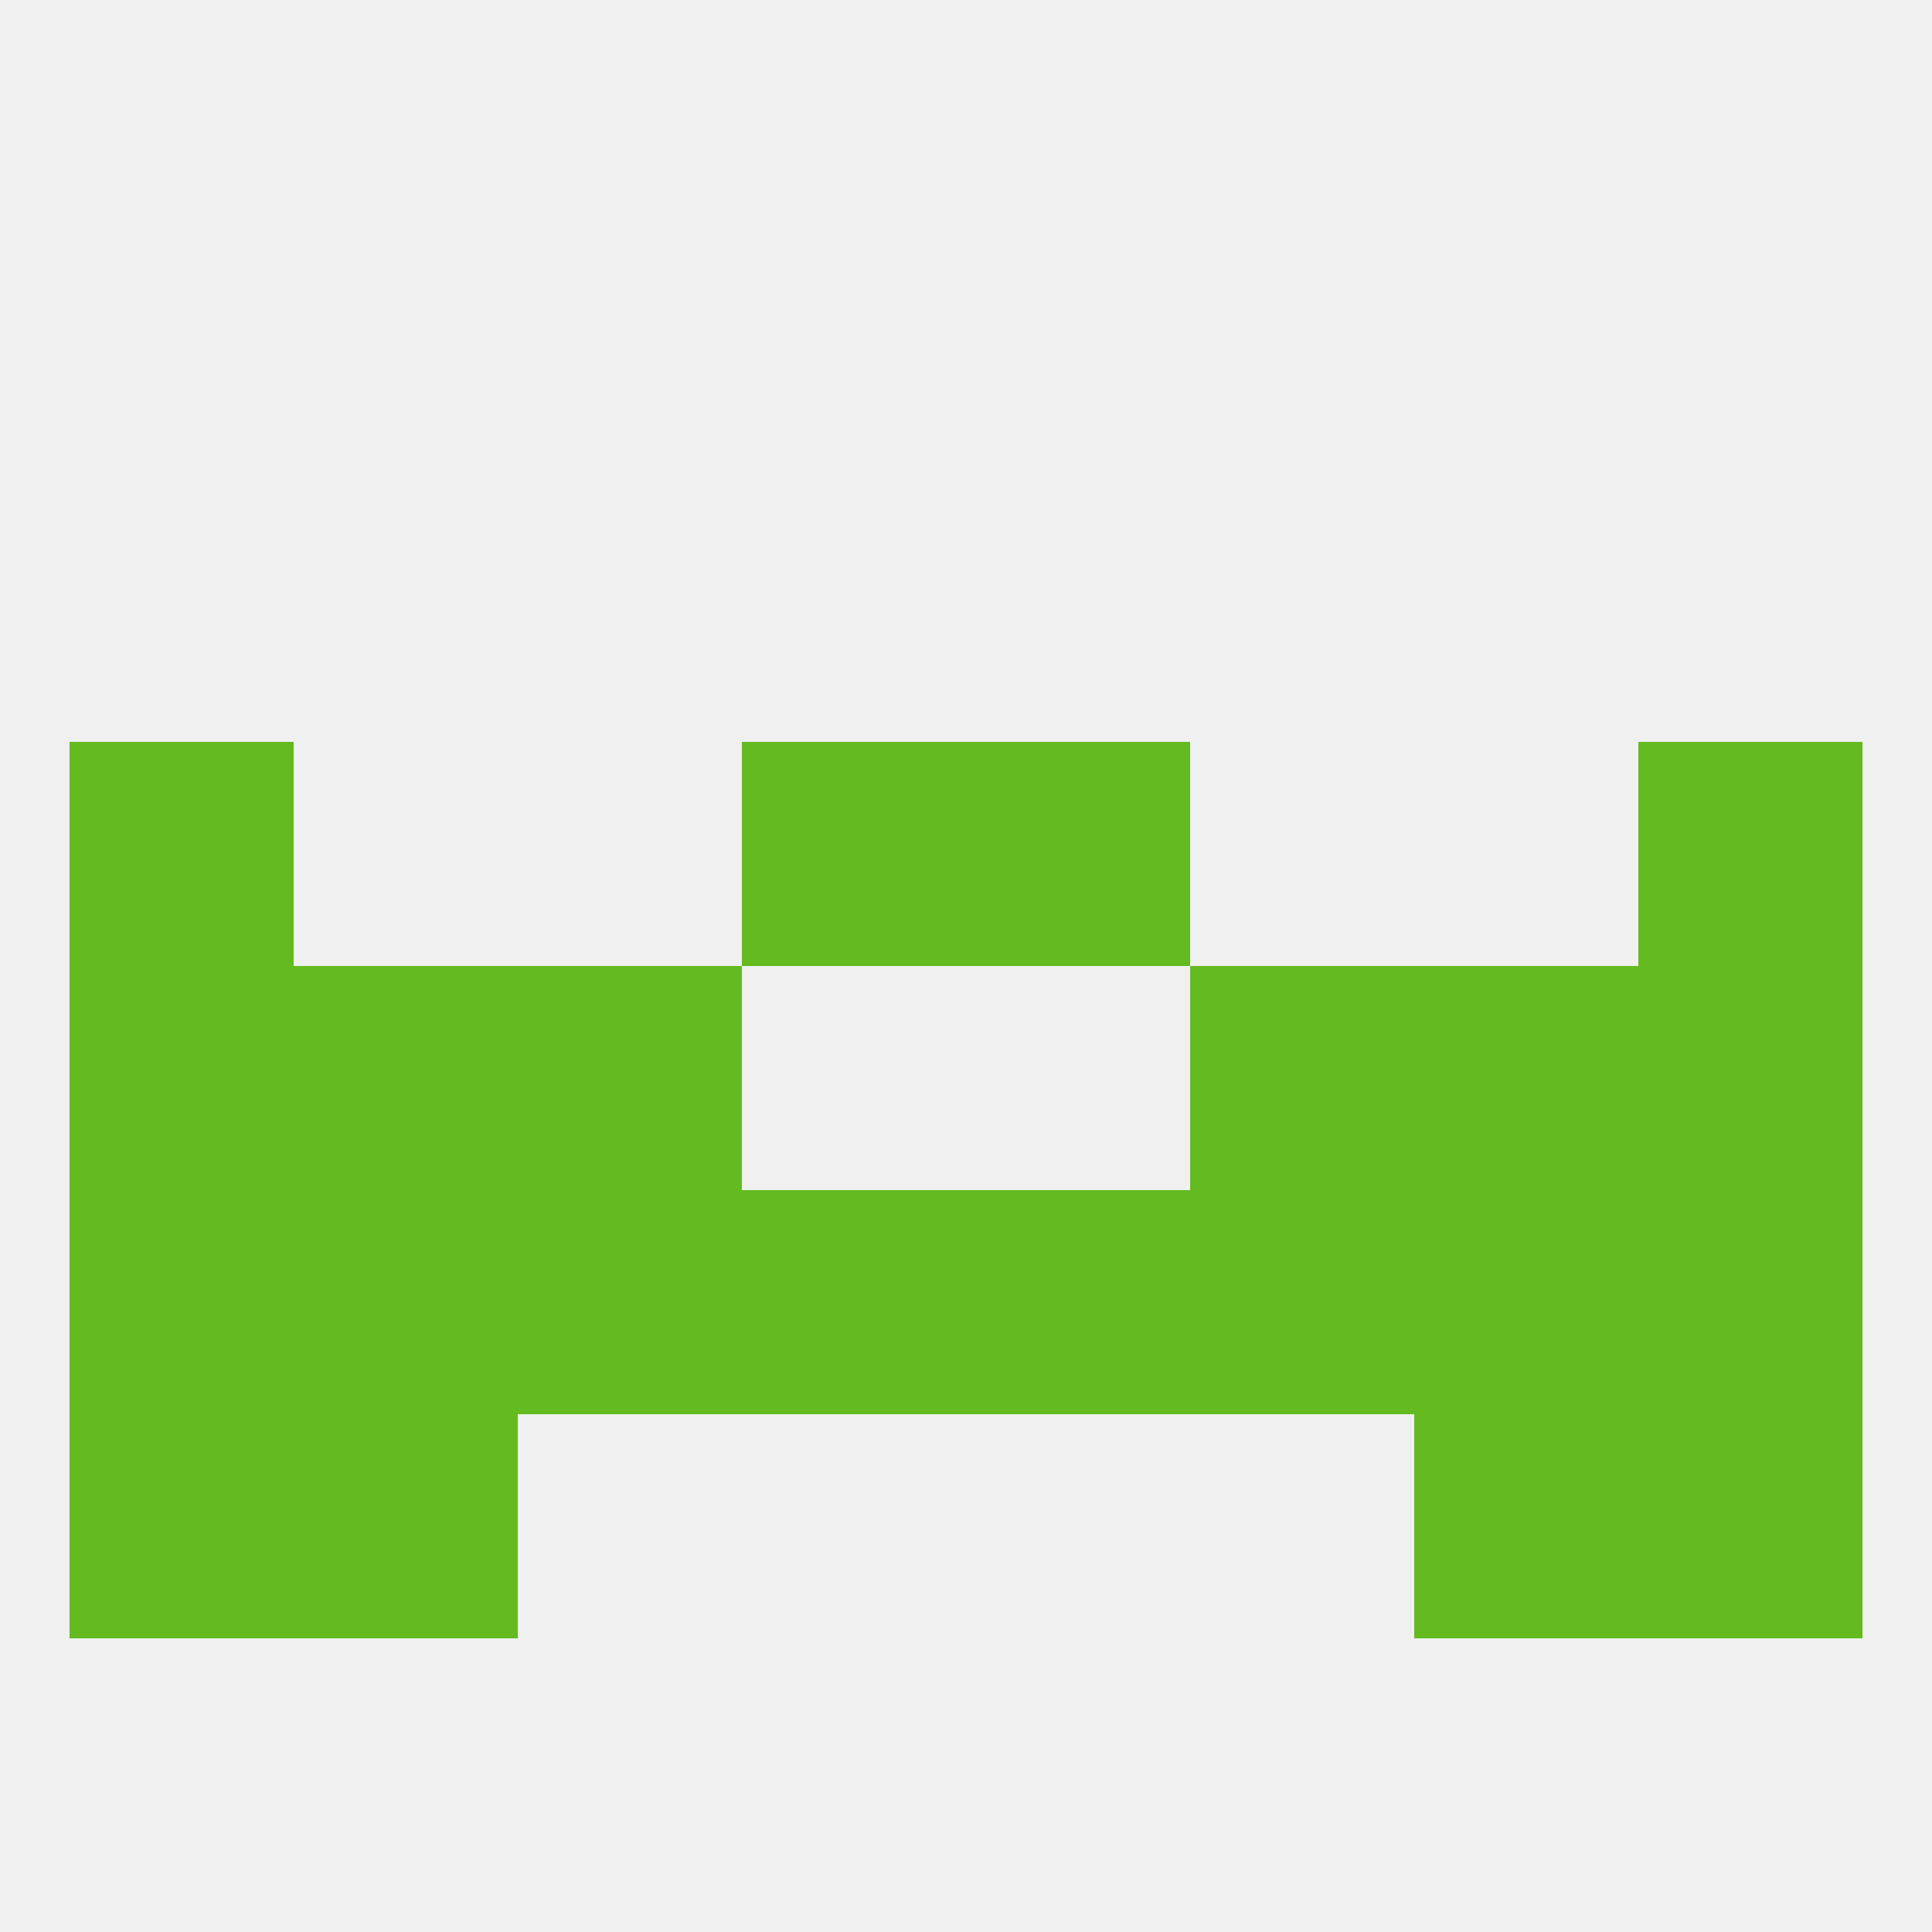
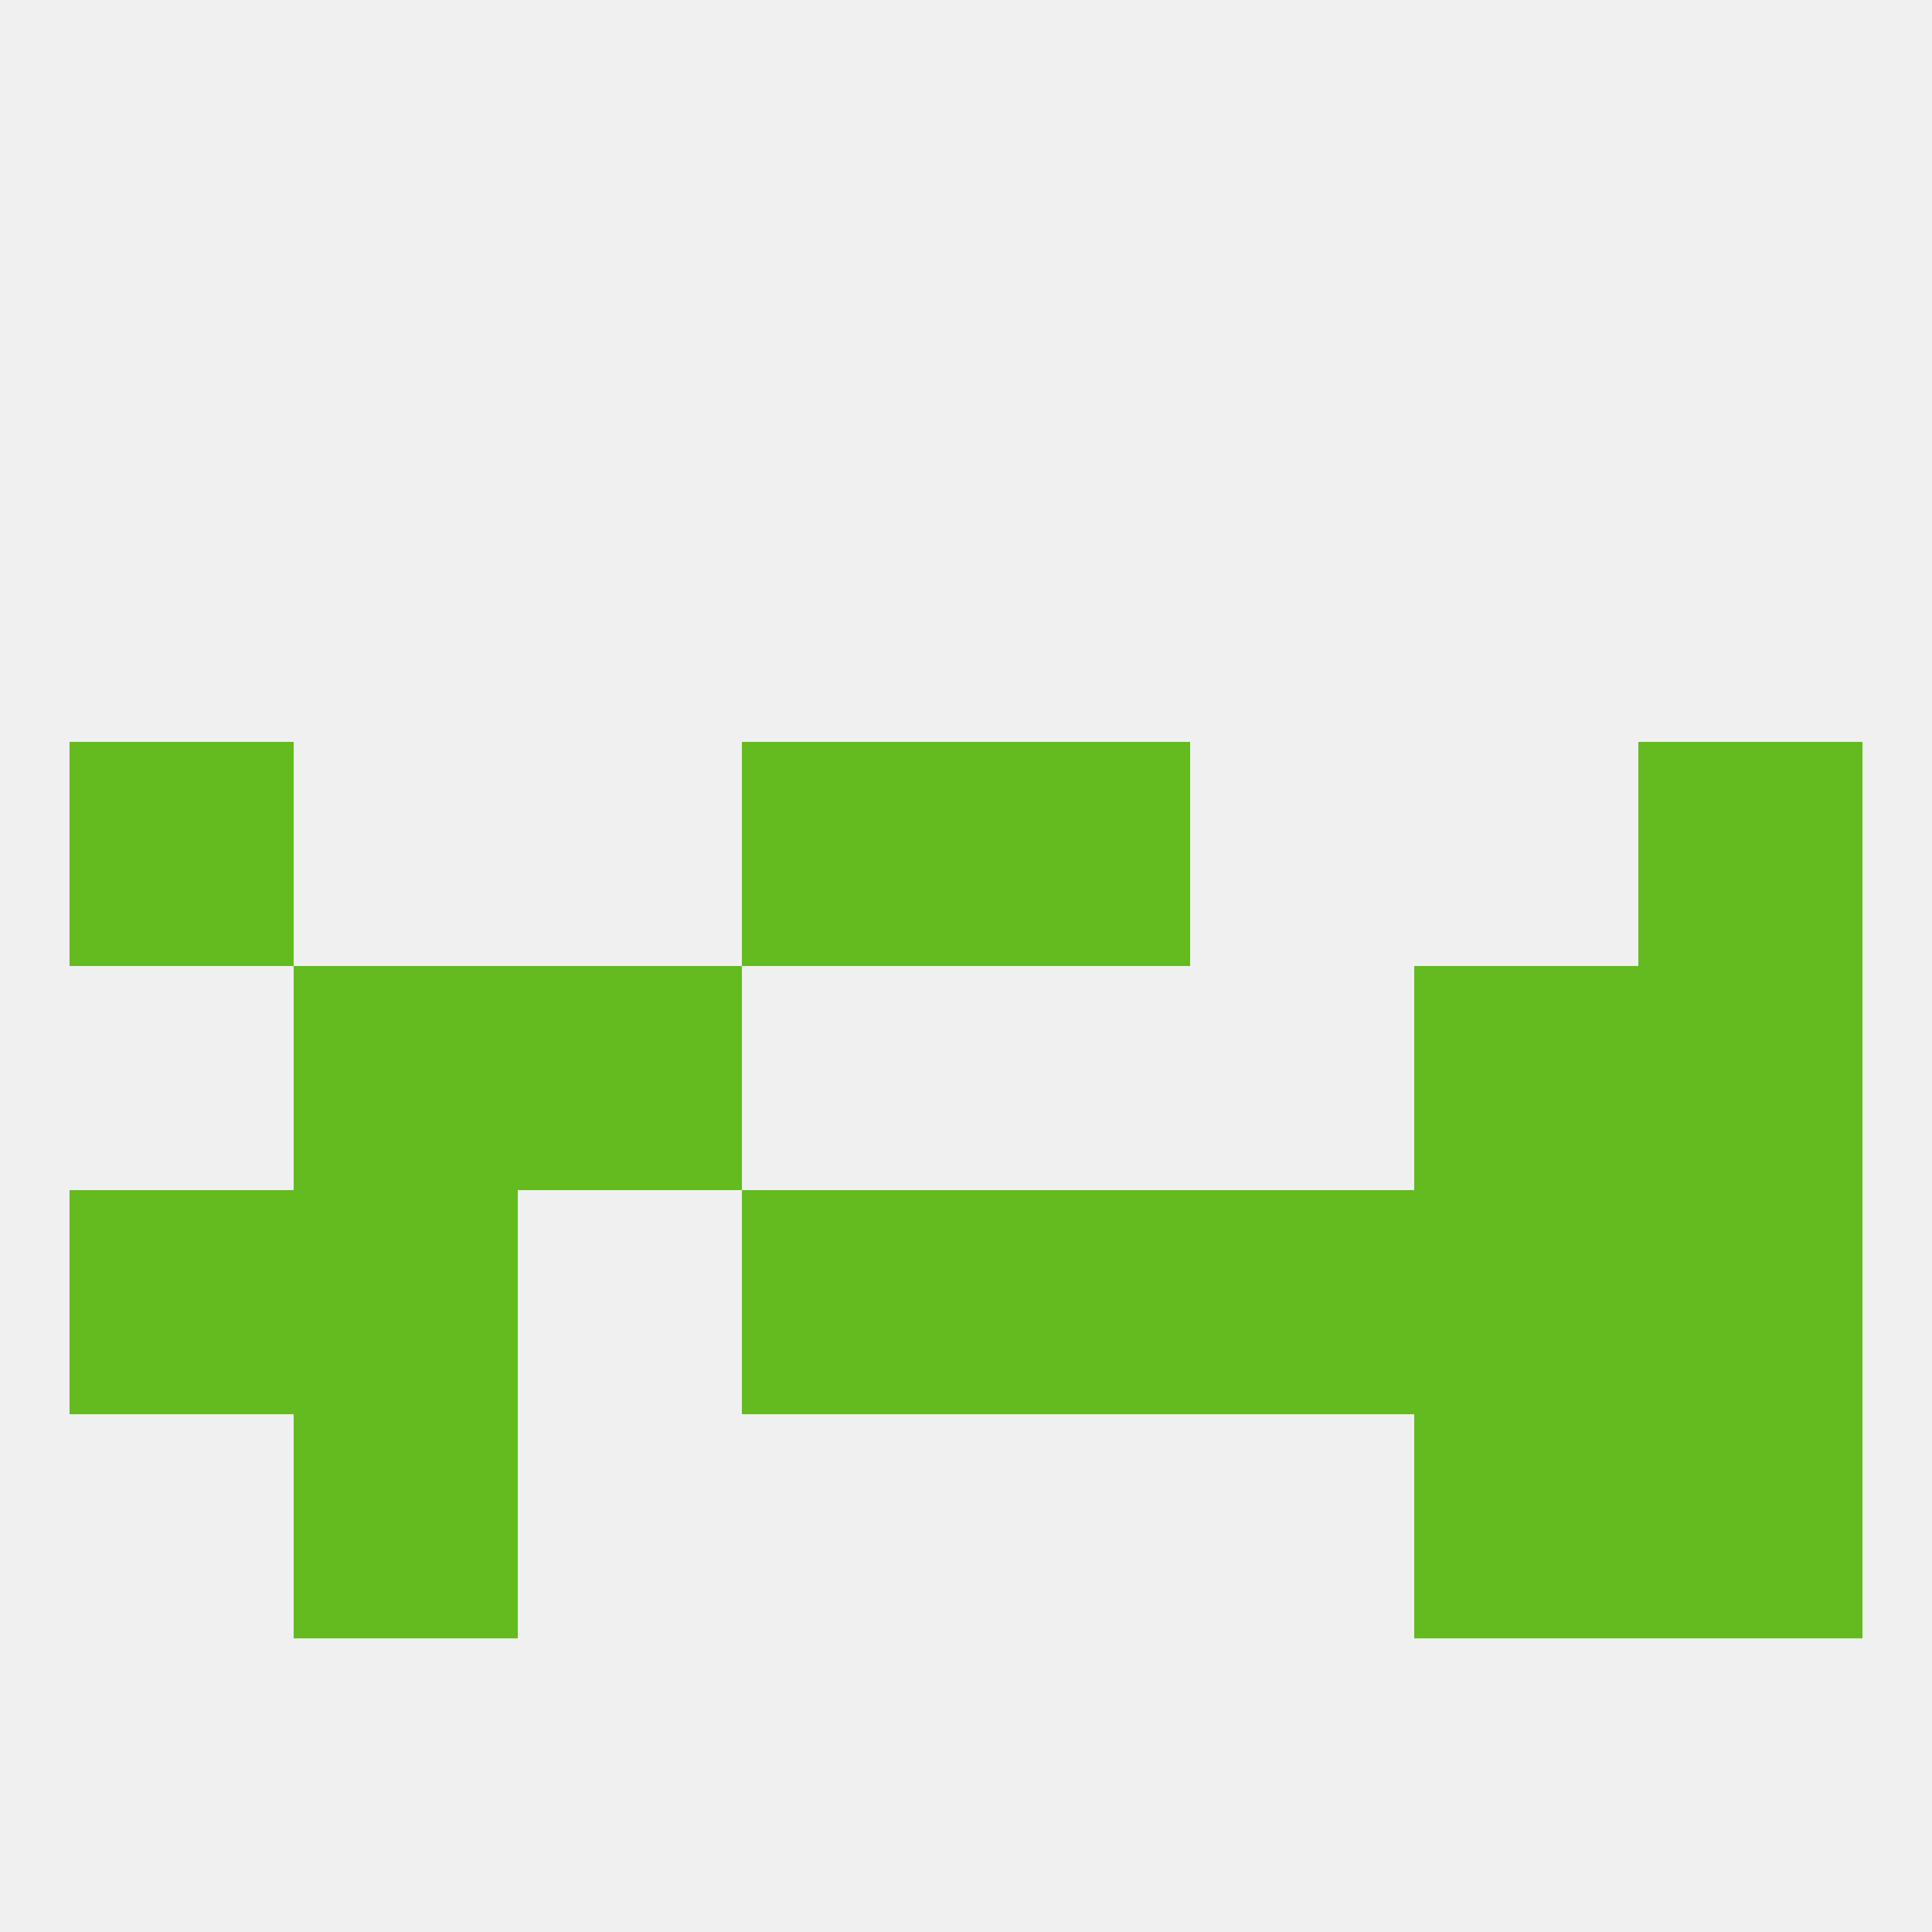
<svg xmlns="http://www.w3.org/2000/svg" version="1.1" baseprofile="full" width="250" height="250" viewBox="0 0 250 250">
  <rect width="100%" height="100%" fill="rgba(240,240,240,255)" />
  <rect x="183" y="183" width="29" height="29" fill="rgba(99,187,31,255)" />
-   <rect x="9" y="183" width="29" height="29" fill="rgba(99,187,31,255)" />
  <rect x="212" y="183" width="29" height="29" fill="rgba(99,187,31,255)" />
  <rect x="38" y="183" width="29" height="29" fill="rgba(99,187,31,255)" />
  <rect x="212" y="125" width="29" height="29" fill="rgba(99,187,31,255)" />
  <rect x="38" y="125" width="29" height="29" fill="rgba(99,187,31,255)" />
  <rect x="183" y="125" width="29" height="29" fill="rgba(99,187,31,255)" />
  <rect x="67" y="125" width="29" height="29" fill="rgba(99,187,31,255)" />
-   <rect x="154" y="125" width="29" height="29" fill="rgba(99,187,31,255)" />
-   <rect x="9" y="125" width="29" height="29" fill="rgba(99,187,31,255)" />
  <rect x="96" y="96" width="29" height="29" fill="rgba(99,187,31,255)" />
  <rect x="125" y="96" width="29" height="29" fill="rgba(99,187,31,255)" />
  <rect x="9" y="96" width="29" height="29" fill="rgba(99,187,31,255)" />
  <rect x="212" y="96" width="29" height="29" fill="rgba(99,187,31,255)" />
  <rect x="96" y="154" width="29" height="29" fill="rgba(99,187,31,255)" />
  <rect x="38" y="154" width="29" height="29" fill="rgba(99,187,31,255)" />
  <rect x="9" y="154" width="29" height="29" fill="rgba(99,187,31,255)" />
  <rect x="125" y="154" width="29" height="29" fill="rgba(99,187,31,255)" />
-   <rect x="67" y="154" width="29" height="29" fill="rgba(99,187,31,255)" />
  <rect x="154" y="154" width="29" height="29" fill="rgba(99,187,31,255)" />
  <rect x="183" y="154" width="29" height="29" fill="rgba(99,187,31,255)" />
  <rect x="212" y="154" width="29" height="29" fill="rgba(99,187,31,255)" />
</svg>